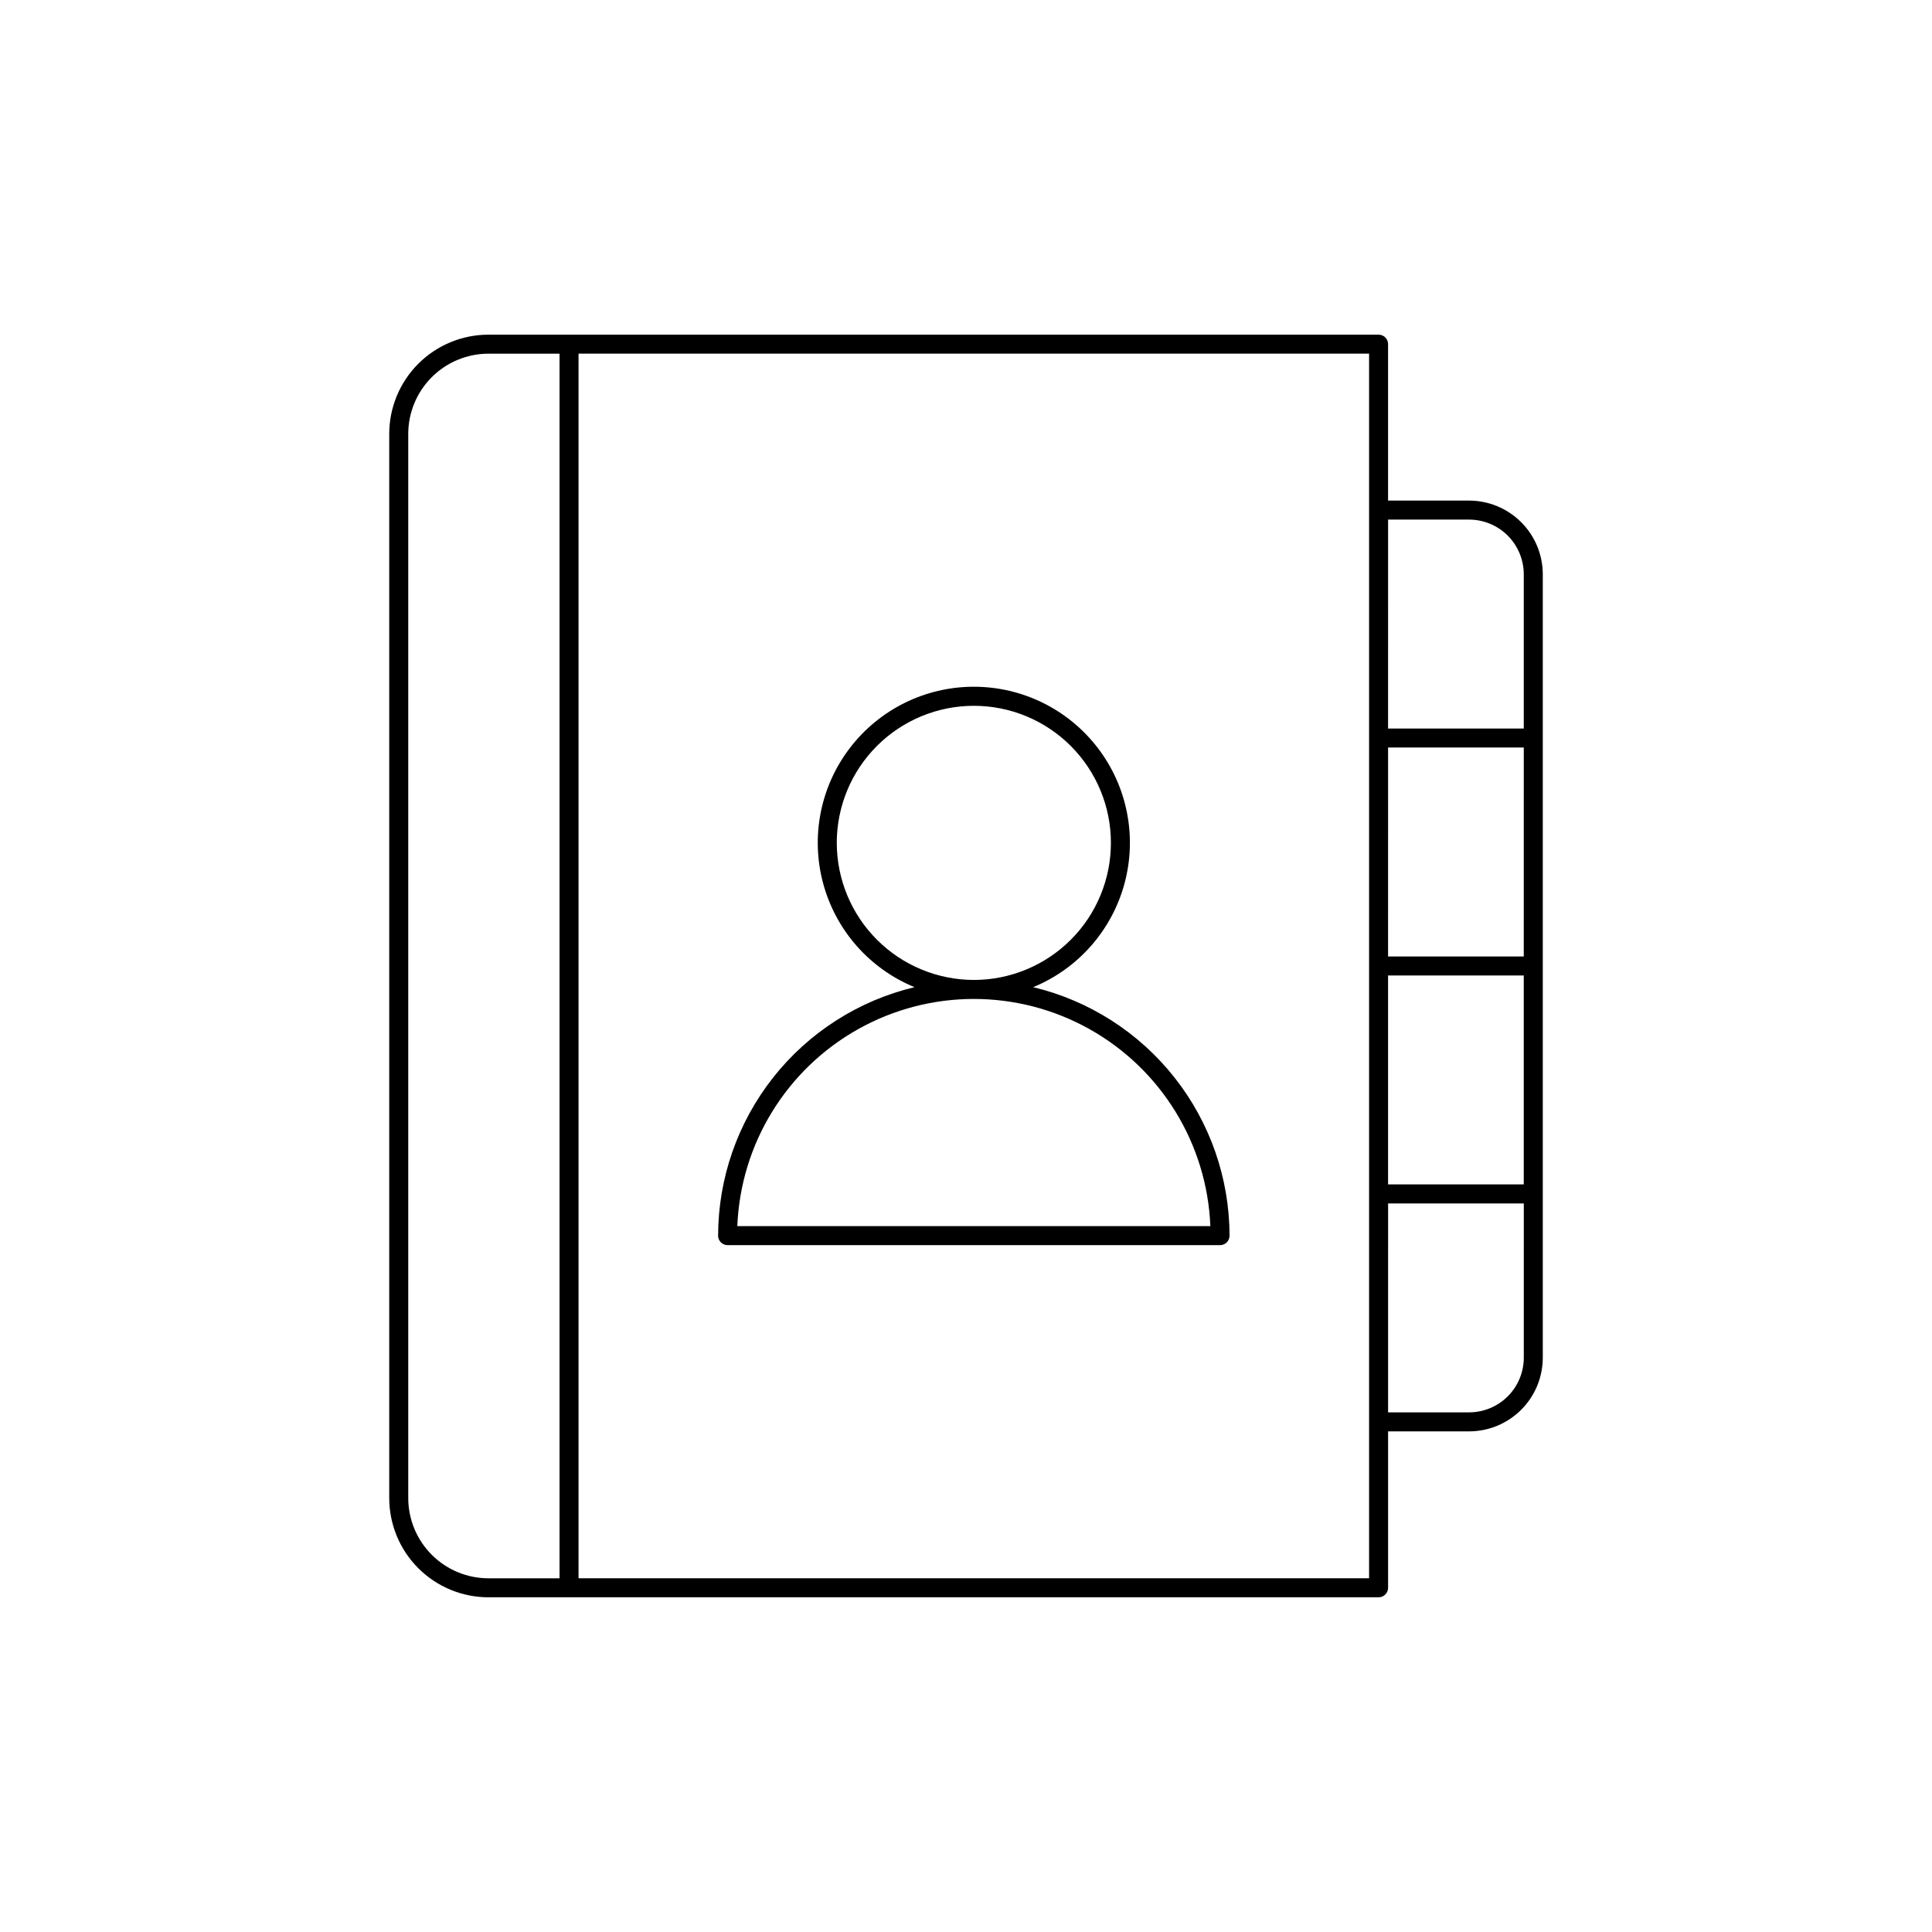
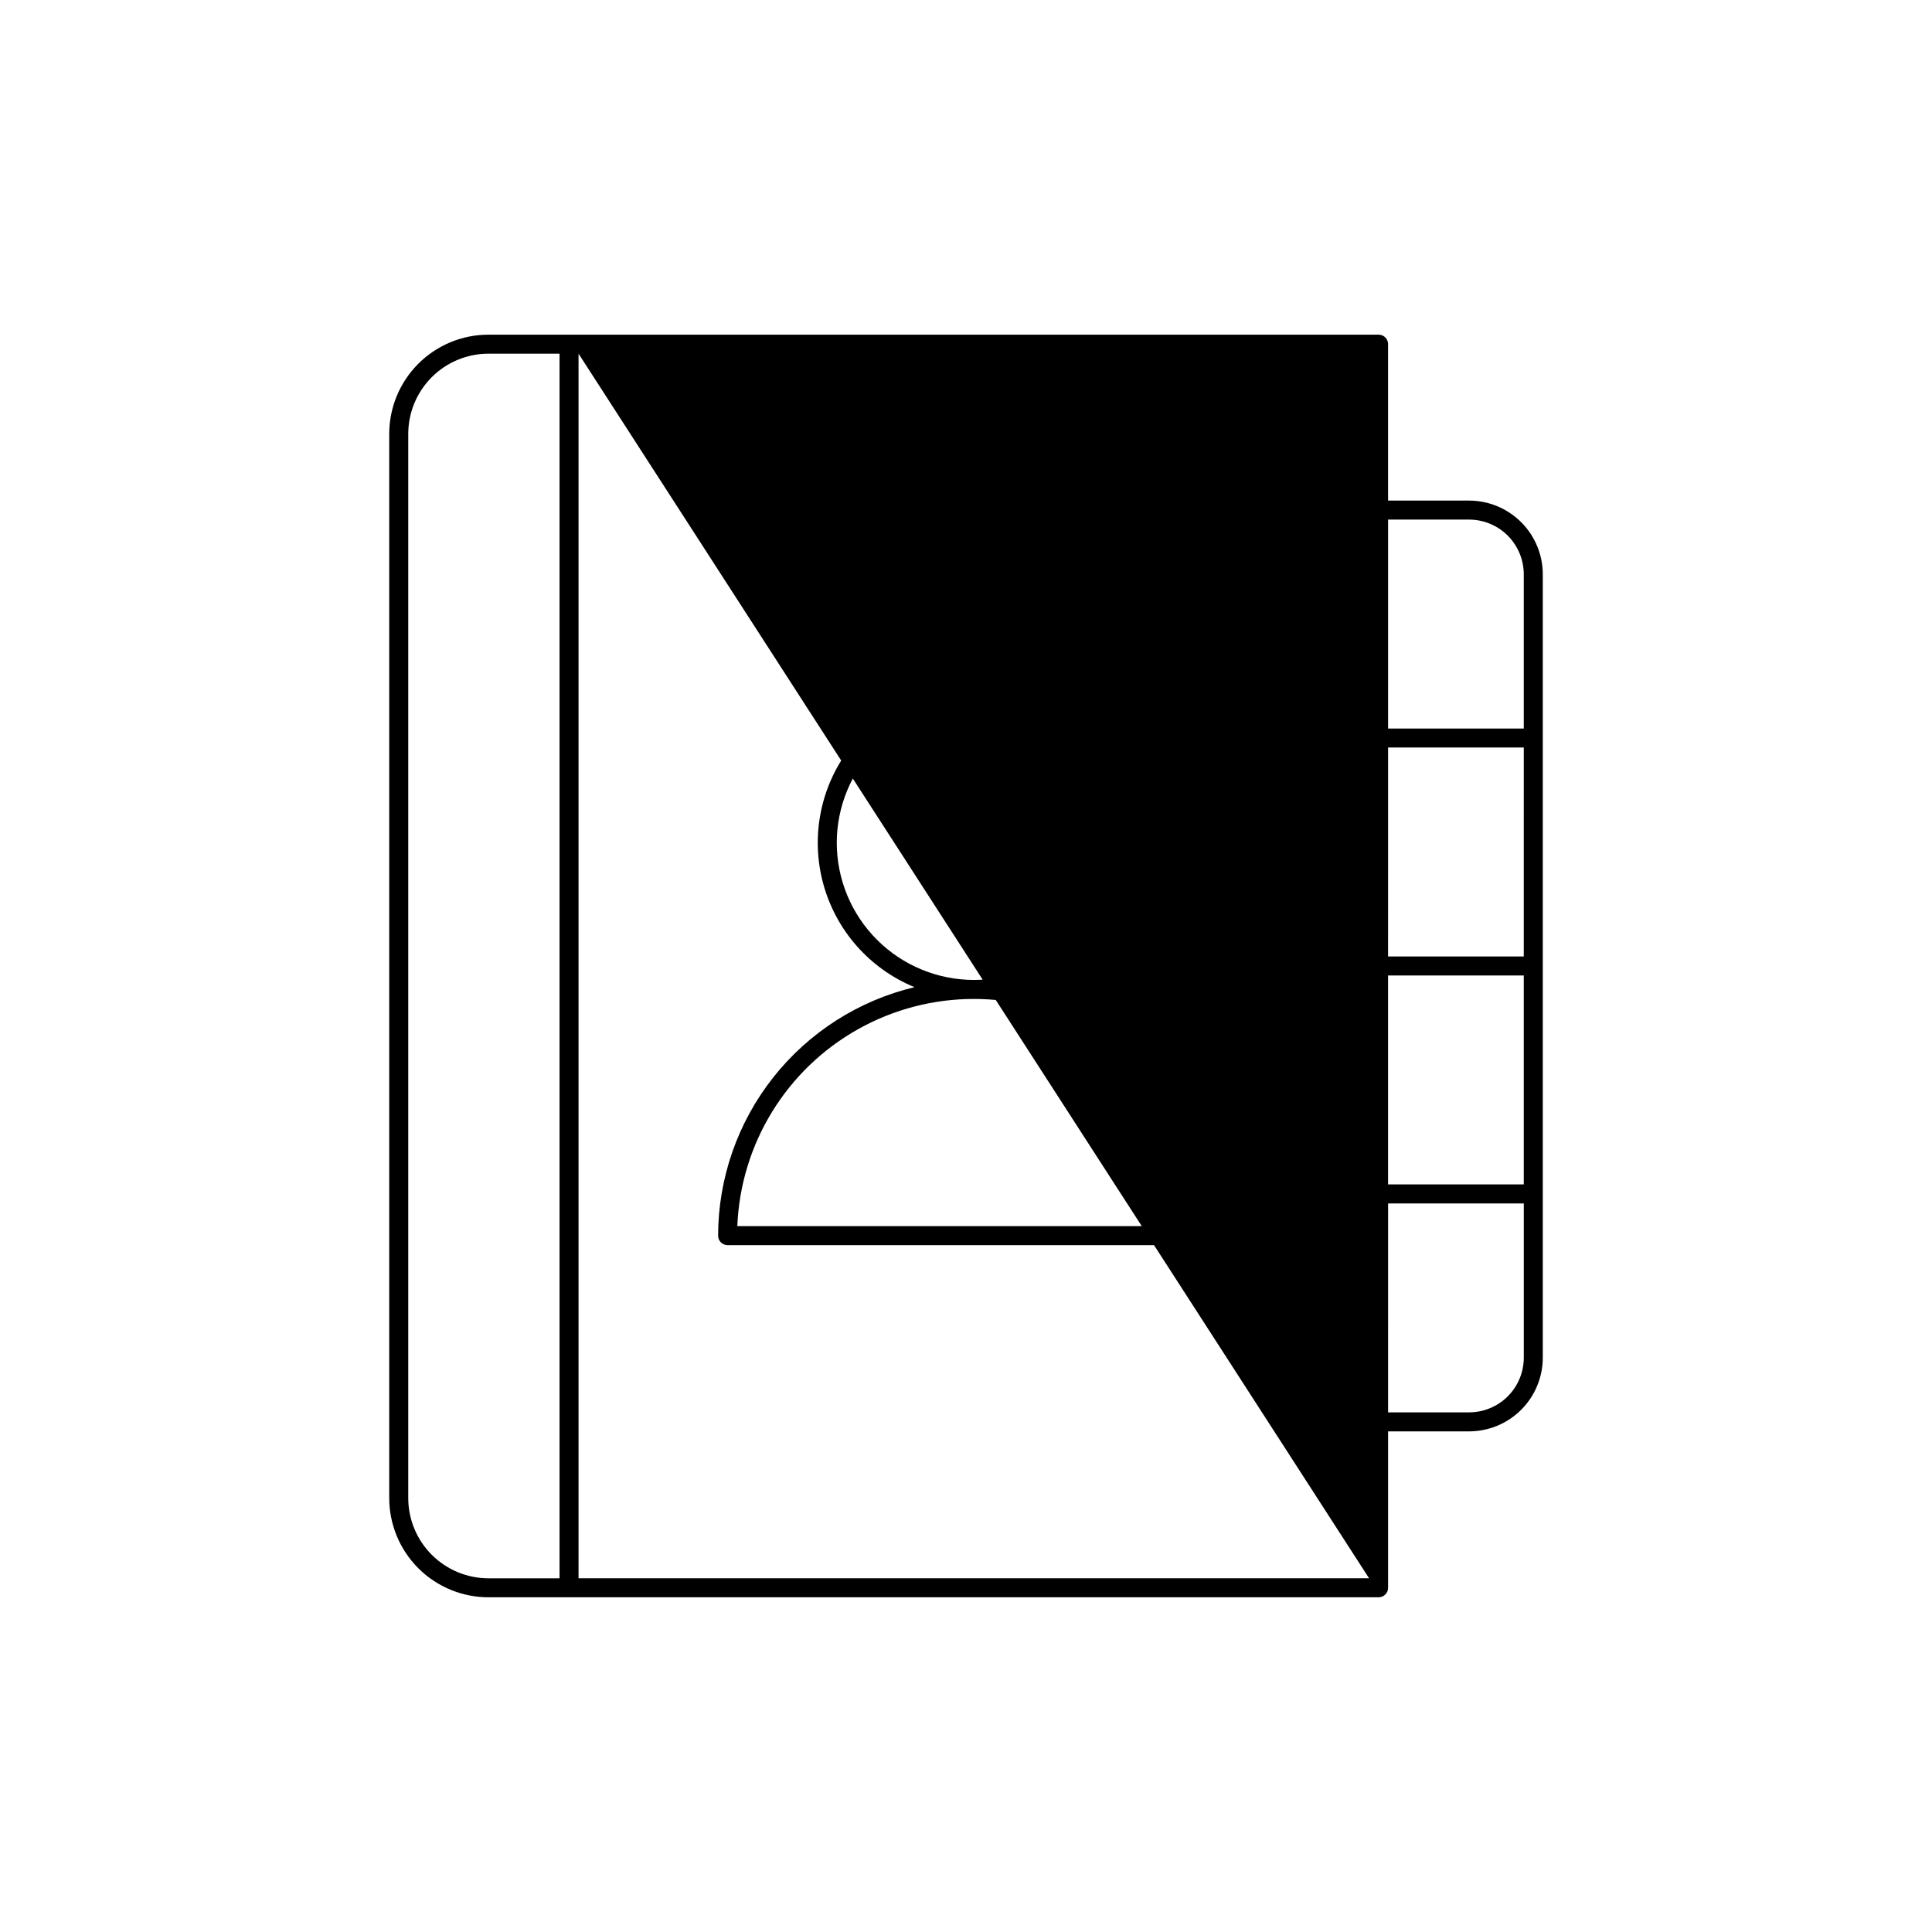
<svg xmlns="http://www.w3.org/2000/svg" fill="#000000" width="800px" height="800px" version="1.1" viewBox="144 144 512 512">
-   <path d="m533.33 276.66h-21.477v-41.453h0.004c0-0.668-0.266-1.309-0.738-1.781-0.473-0.473-1.113-0.738-1.781-0.734h-235.91c-6.965 0.004-13.645 2.777-18.574 7.703-4.926 4.926-7.695 11.609-7.703 18.574v282.05c0.008 6.969 2.777 13.648 7.703 18.574 4.93 4.926 11.609 7.699 18.574 7.707h235.91c0.668 0 1.309-0.266 1.781-0.738 0.473-0.473 0.738-1.113 0.738-1.781v-41.453h21.477-0.004c5.176-0.008 10.141-2.066 13.801-5.727 3.66-3.66 5.719-8.621 5.723-13.797v-207.62c-0.004-5.176-2.062-10.137-5.723-13.797s-8.625-5.719-13.801-5.727zm14.484 120.81h-35.961l0.004-55.367h35.961zm-35.961 5.039h35.961v55.371h-35.961zm21.477-120.81c3.84 0.004 7.523 1.531 10.238 4.246 2.715 2.719 4.242 6.398 4.246 10.238v40.883h-35.961l0.004-55.367zm-281.14 259.32v-282.05c0.008-5.633 2.25-11.031 6.231-15.012 3.981-3.984 9.383-6.223 15.012-6.231h18.852v324.54h-18.852c-5.629-0.008-11.031-2.246-15.012-6.231-3.981-3.981-6.223-9.379-6.231-15.012zm254.63 21.242h-209.5v-324.54h209.5zm41-58.457c-0.004 3.84-1.531 7.523-4.246 10.238s-6.398 4.242-10.238 4.246h-21.477l0.004-55.367h35.961zm-130.02-98.195c11.906-4.894 20.855-15.051 24.207-27.477 3.356-12.43 0.734-25.711-7.094-35.93s-19.965-16.211-32.836-16.211-25.012 5.992-32.836 16.211c-7.828 10.219-10.449 23.5-7.094 35.93 3.352 12.426 12.301 22.582 24.207 27.477-14.805 3.543-27.992 11.965-37.43 23.91-9.441 11.945-14.59 26.719-14.617 41.941 0 0.668 0.266 1.309 0.738 1.781s1.113 0.738 1.781 0.738h130.5c0.668 0 1.309-0.266 1.781-0.738s0.738-1.113 0.738-1.781c-0.027-15.223-5.176-29.996-14.617-41.941-9.441-11.945-22.625-20.367-37.43-23.91zm-52.047-38.238c0.004-9.637 3.828-18.875 10.641-25.684 6.812-6.812 16.051-10.641 25.688-10.641 9.633 0 18.871 3.828 25.684 10.641 6.809 6.812 10.637 16.051 10.637 25.684 0 9.637-3.828 18.875-10.641 25.684-6.812 6.812-16.051 10.641-25.684 10.641-9.629-0.012-18.863-3.844-25.672-10.652-6.809-6.809-10.641-16.043-10.652-25.672zm-26.355 101.57c0.875-21.793 13.008-41.566 32.043-52.219 19.035-10.652 42.238-10.652 61.273 0 19.031 10.652 31.168 30.426 32.043 52.219z" />
+   <path d="m533.33 276.66h-21.477v-41.453h0.004c0-0.668-0.266-1.309-0.738-1.781-0.473-0.473-1.113-0.738-1.781-0.734h-235.91c-6.965 0.004-13.645 2.777-18.574 7.703-4.926 4.926-7.695 11.609-7.703 18.574v282.05c0.008 6.969 2.777 13.648 7.703 18.574 4.93 4.926 11.609 7.699 18.574 7.707h235.91c0.668 0 1.309-0.266 1.781-0.738 0.473-0.473 0.738-1.113 0.738-1.781v-41.453h21.477-0.004c5.176-0.008 10.141-2.066 13.801-5.727 3.66-3.66 5.719-8.621 5.723-13.797v-207.62c-0.004-5.176-2.062-10.137-5.723-13.797s-8.625-5.719-13.801-5.727zm14.484 120.81h-35.961l0.004-55.367h35.961zm-35.961 5.039h35.961v55.371h-35.961zm21.477-120.81c3.84 0.004 7.523 1.531 10.238 4.246 2.715 2.719 4.242 6.398 4.246 10.238v40.883h-35.961l0.004-55.367zm-281.14 259.32v-282.05c0.008-5.633 2.25-11.031 6.231-15.012 3.981-3.984 9.383-6.223 15.012-6.231h18.852v324.54h-18.852c-5.629-0.008-11.031-2.246-15.012-6.231-3.981-3.981-6.223-9.379-6.231-15.012zm254.63 21.242h-209.5v-324.54zm41-58.457c-0.004 3.84-1.531 7.523-4.246 10.238s-6.398 4.242-10.238 4.246h-21.477l0.004-55.367h35.961zm-130.02-98.195c11.906-4.894 20.855-15.051 24.207-27.477 3.356-12.43 0.734-25.711-7.094-35.93s-19.965-16.211-32.836-16.211-25.012 5.992-32.836 16.211c-7.828 10.219-10.449 23.5-7.094 35.93 3.352 12.426 12.301 22.582 24.207 27.477-14.805 3.543-27.992 11.965-37.43 23.91-9.441 11.945-14.59 26.719-14.617 41.941 0 0.668 0.266 1.309 0.738 1.781s1.113 0.738 1.781 0.738h130.5c0.668 0 1.309-0.266 1.781-0.738s0.738-1.113 0.738-1.781c-0.027-15.223-5.176-29.996-14.617-41.941-9.441-11.945-22.625-20.367-37.43-23.91zm-52.047-38.238c0.004-9.637 3.828-18.875 10.641-25.684 6.812-6.812 16.051-10.641 25.688-10.641 9.633 0 18.871 3.828 25.684 10.641 6.809 6.812 10.637 16.051 10.637 25.684 0 9.637-3.828 18.875-10.641 25.684-6.812 6.812-16.051 10.641-25.684 10.641-9.629-0.012-18.863-3.844-25.672-10.652-6.809-6.809-10.641-16.043-10.652-25.672zm-26.355 101.57c0.875-21.793 13.008-41.566 32.043-52.219 19.035-10.652 42.238-10.652 61.273 0 19.031 10.652 31.168 30.426 32.043 52.219z" />
</svg>